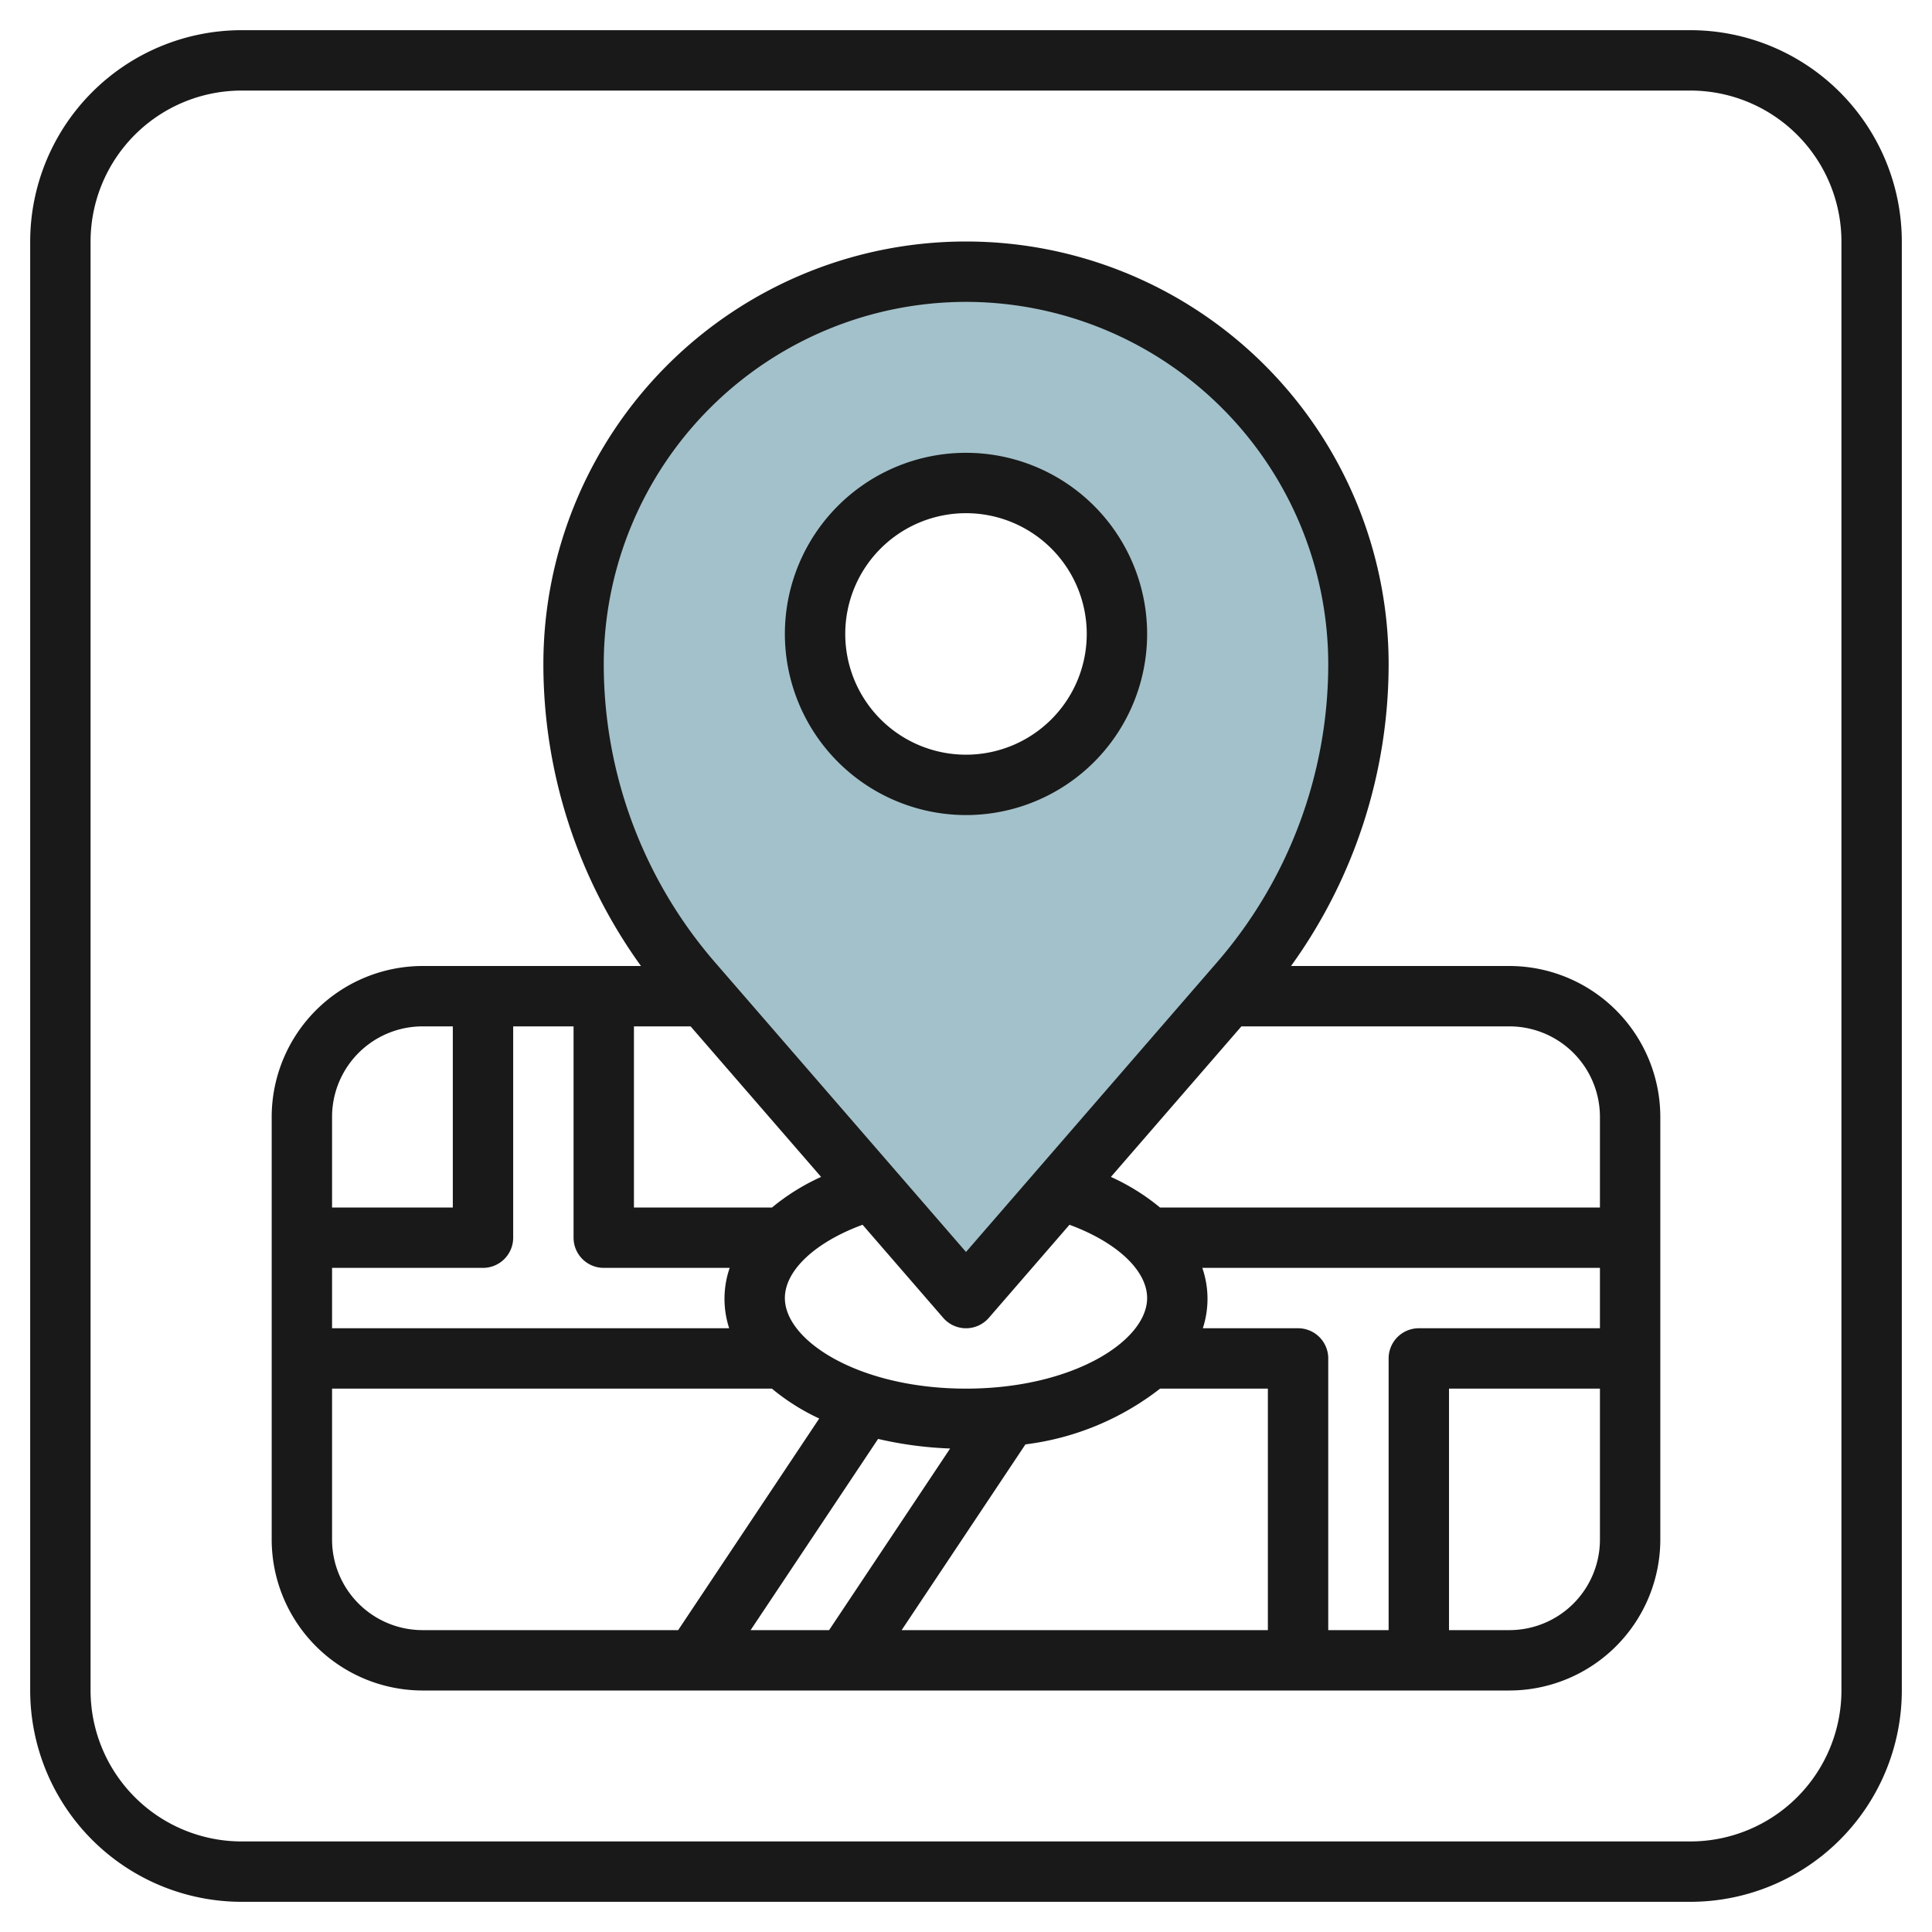
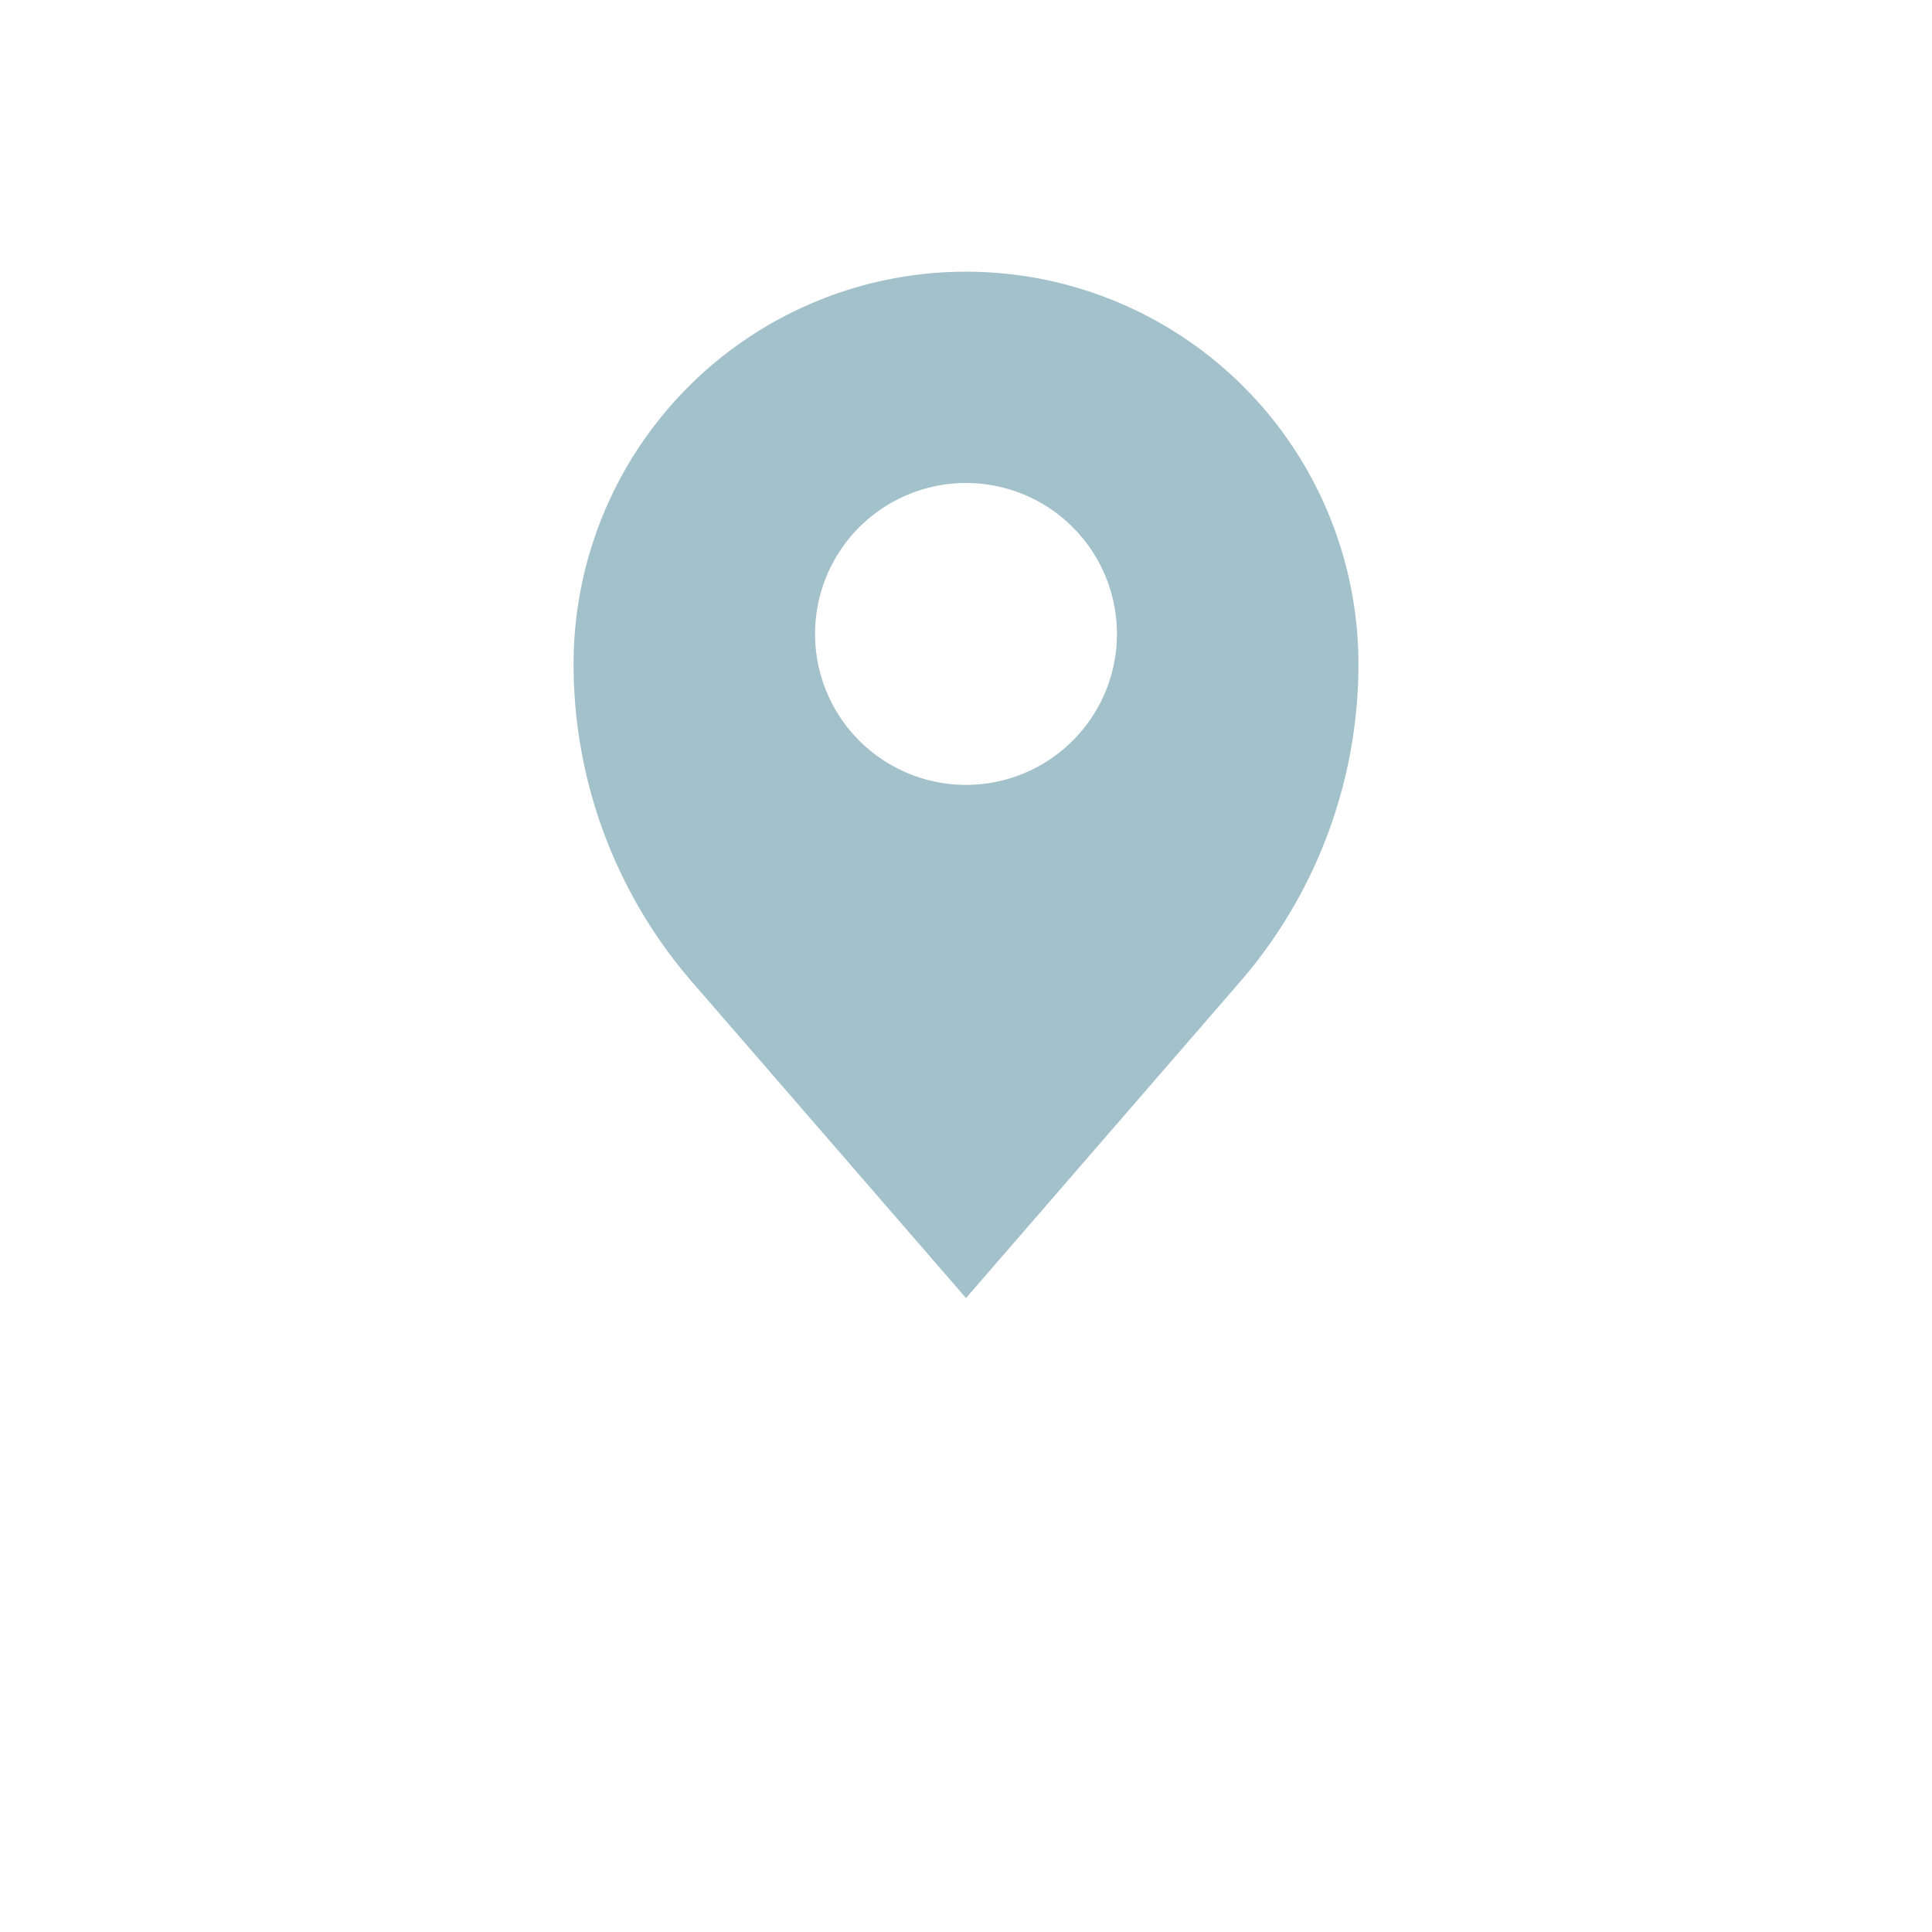
<svg xmlns="http://www.w3.org/2000/svg" id="Layer_3" height="512" viewBox="0 0 64 64" width="512" data-name="Layer 3">
  <path d="m32 9a13 13 0 0 0 -13 13 16.08 16.08 0 0 0 3.93 10.534l9.07 10.466 9.07-10.466a16.08 16.08 0 0 0 3.93-10.534 13 13 0 0 0 -13-13zm0 17a5 5 0 1 1 5-5 5 5 0 0 1 -5 5z" fill="#a3c1ca" />
  <g fill="#191919">
-     <path d="m56 1h-48a7.008 7.008 0 0 0 -7 7v48a7.008 7.008 0 0 0 7 7h48a7.008 7.008 0 0 0 7-7v-48a7.008 7.008 0 0 0 -7-7zm5 55a5.006 5.006 0 0 1 -5 5h-48a5.006 5.006 0 0 1 -5-5v-48a5.006 5.006 0 0 1 5-5h48a5.006 5.006 0 0 1 5 5z" />
-     <path d="m50 32h-7.233a17.093 17.093 0 0 0 3.233-10 14 14 0 0 0 -28 0 17.093 17.093 0 0 0 3.233 10h-7.233a5.006 5.006 0 0 0 -5 5v14a5.006 5.006 0 0 0 5 5h36a5.006 5.006 0 0 0 5-5v-14a5.006 5.006 0 0 0 -5-5zm3 5v3h-14.574a7.167 7.167 0 0 0 -1.626-1.013l4.323-4.987h8.877a3 3 0 0 1 3 3zm-7 8v9h-2v-9a1 1 0 0 0 -1-1h-3.155a3.14 3.14 0 0 0 -.017-2h13.172v2h-6a1 1 0 0 0 -1 1zm-21.845-1h-13.155v-2h5a1 1 0 0 0 1-1v-7h2v7a1 1 0 0 0 1 1h4.172a3.14 3.14 0 0 0 -.017 2zm1.419-4h-4.574v-6h1.877l4.323 4.987a7.167 7.167 0 0 0 -1.626 1.013zm3 .572 2.671 3.083a1 1 0 0 0 1.512 0l2.671-3.083c1.559.574 2.572 1.508 2.572 2.428 0 1.419-2.464 3-6 3s-6-1.581-6-3c0-.92 1.013-1.854 2.573-2.428zm2.9 7.412-4.009 6.016h-2.6l4.223-6.334a12.507 12.507 0 0 0 2.388.318zm2.495-.137a9.075 9.075 0 0 0 4.461-1.847h3.57v8h-12.132zm-1.969-37.847a12.013 12.013 0 0 1 12 12 15.083 15.083 0 0 1 -3.686 9.879l-8.314 9.594-8.314-9.594a15.083 15.083 0 0 1 -3.686-9.879 12.013 12.013 0 0 1 12-12zm-18 24h1v6h-4v-3a3 3 0 0 1 3-3zm-3 17v-5h14.57a7.183 7.183 0 0 0 1.568.99l-4.673 7.01h-8.465a3 3 0 0 1 -3-3zm39 3h-2v-8h5v5a3 3 0 0 1 -3 3z" />
-     <path d="m32 27a6 6 0 1 0 -6-6 6.006 6.006 0 0 0 6 6zm0-10a4 4 0 1 1 -4 4 4 4 0 0 1 4-4z" />
-   </g>
+     </g>
</svg>